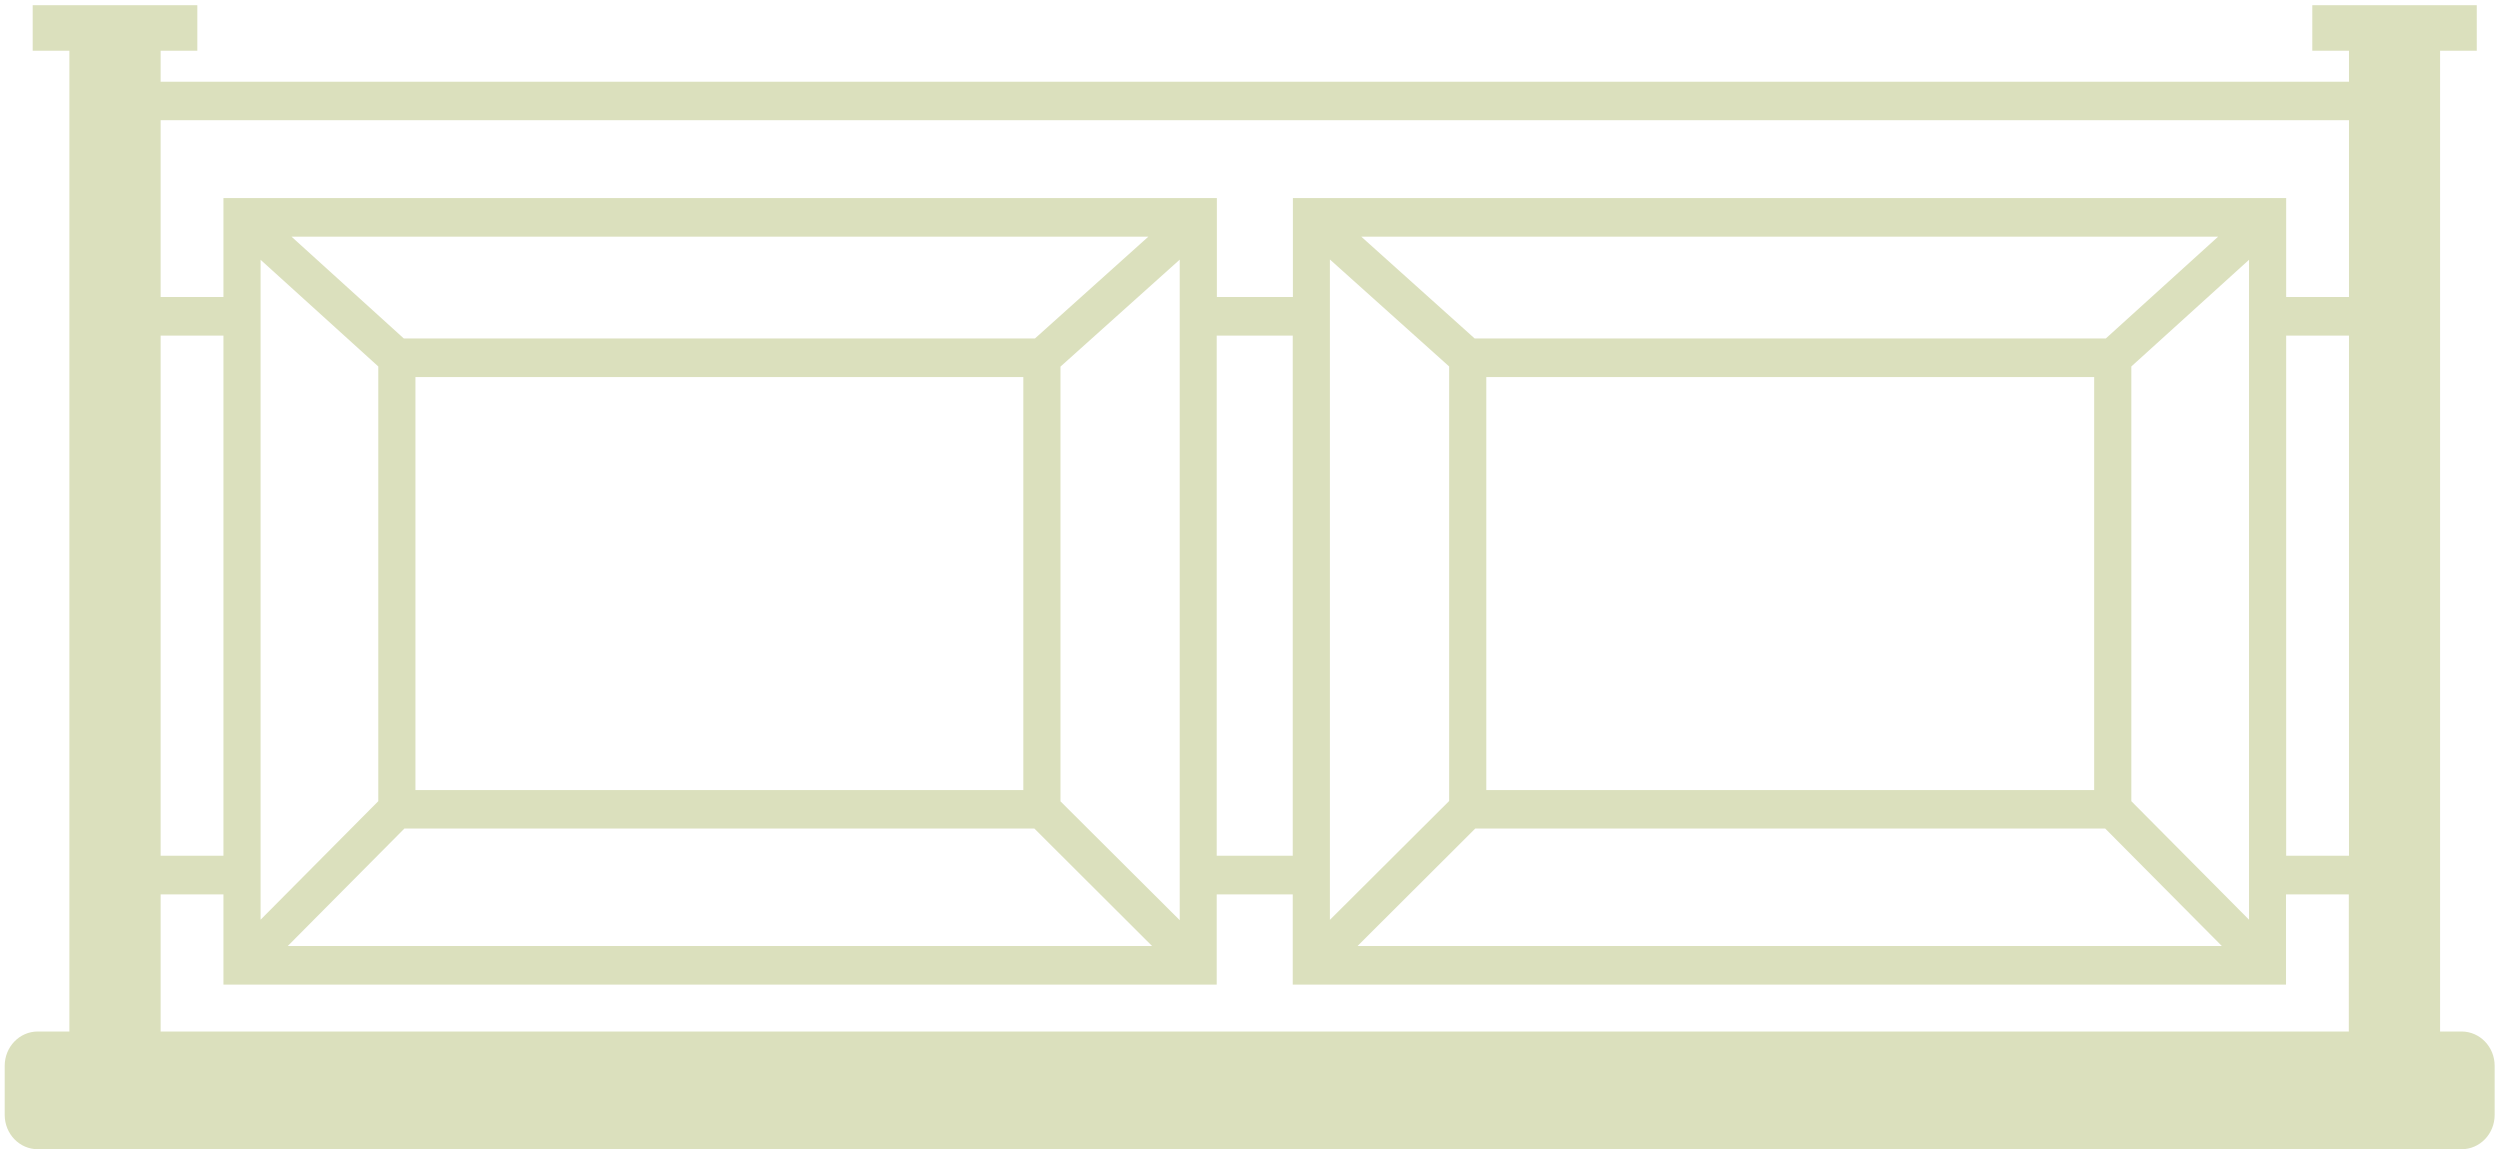
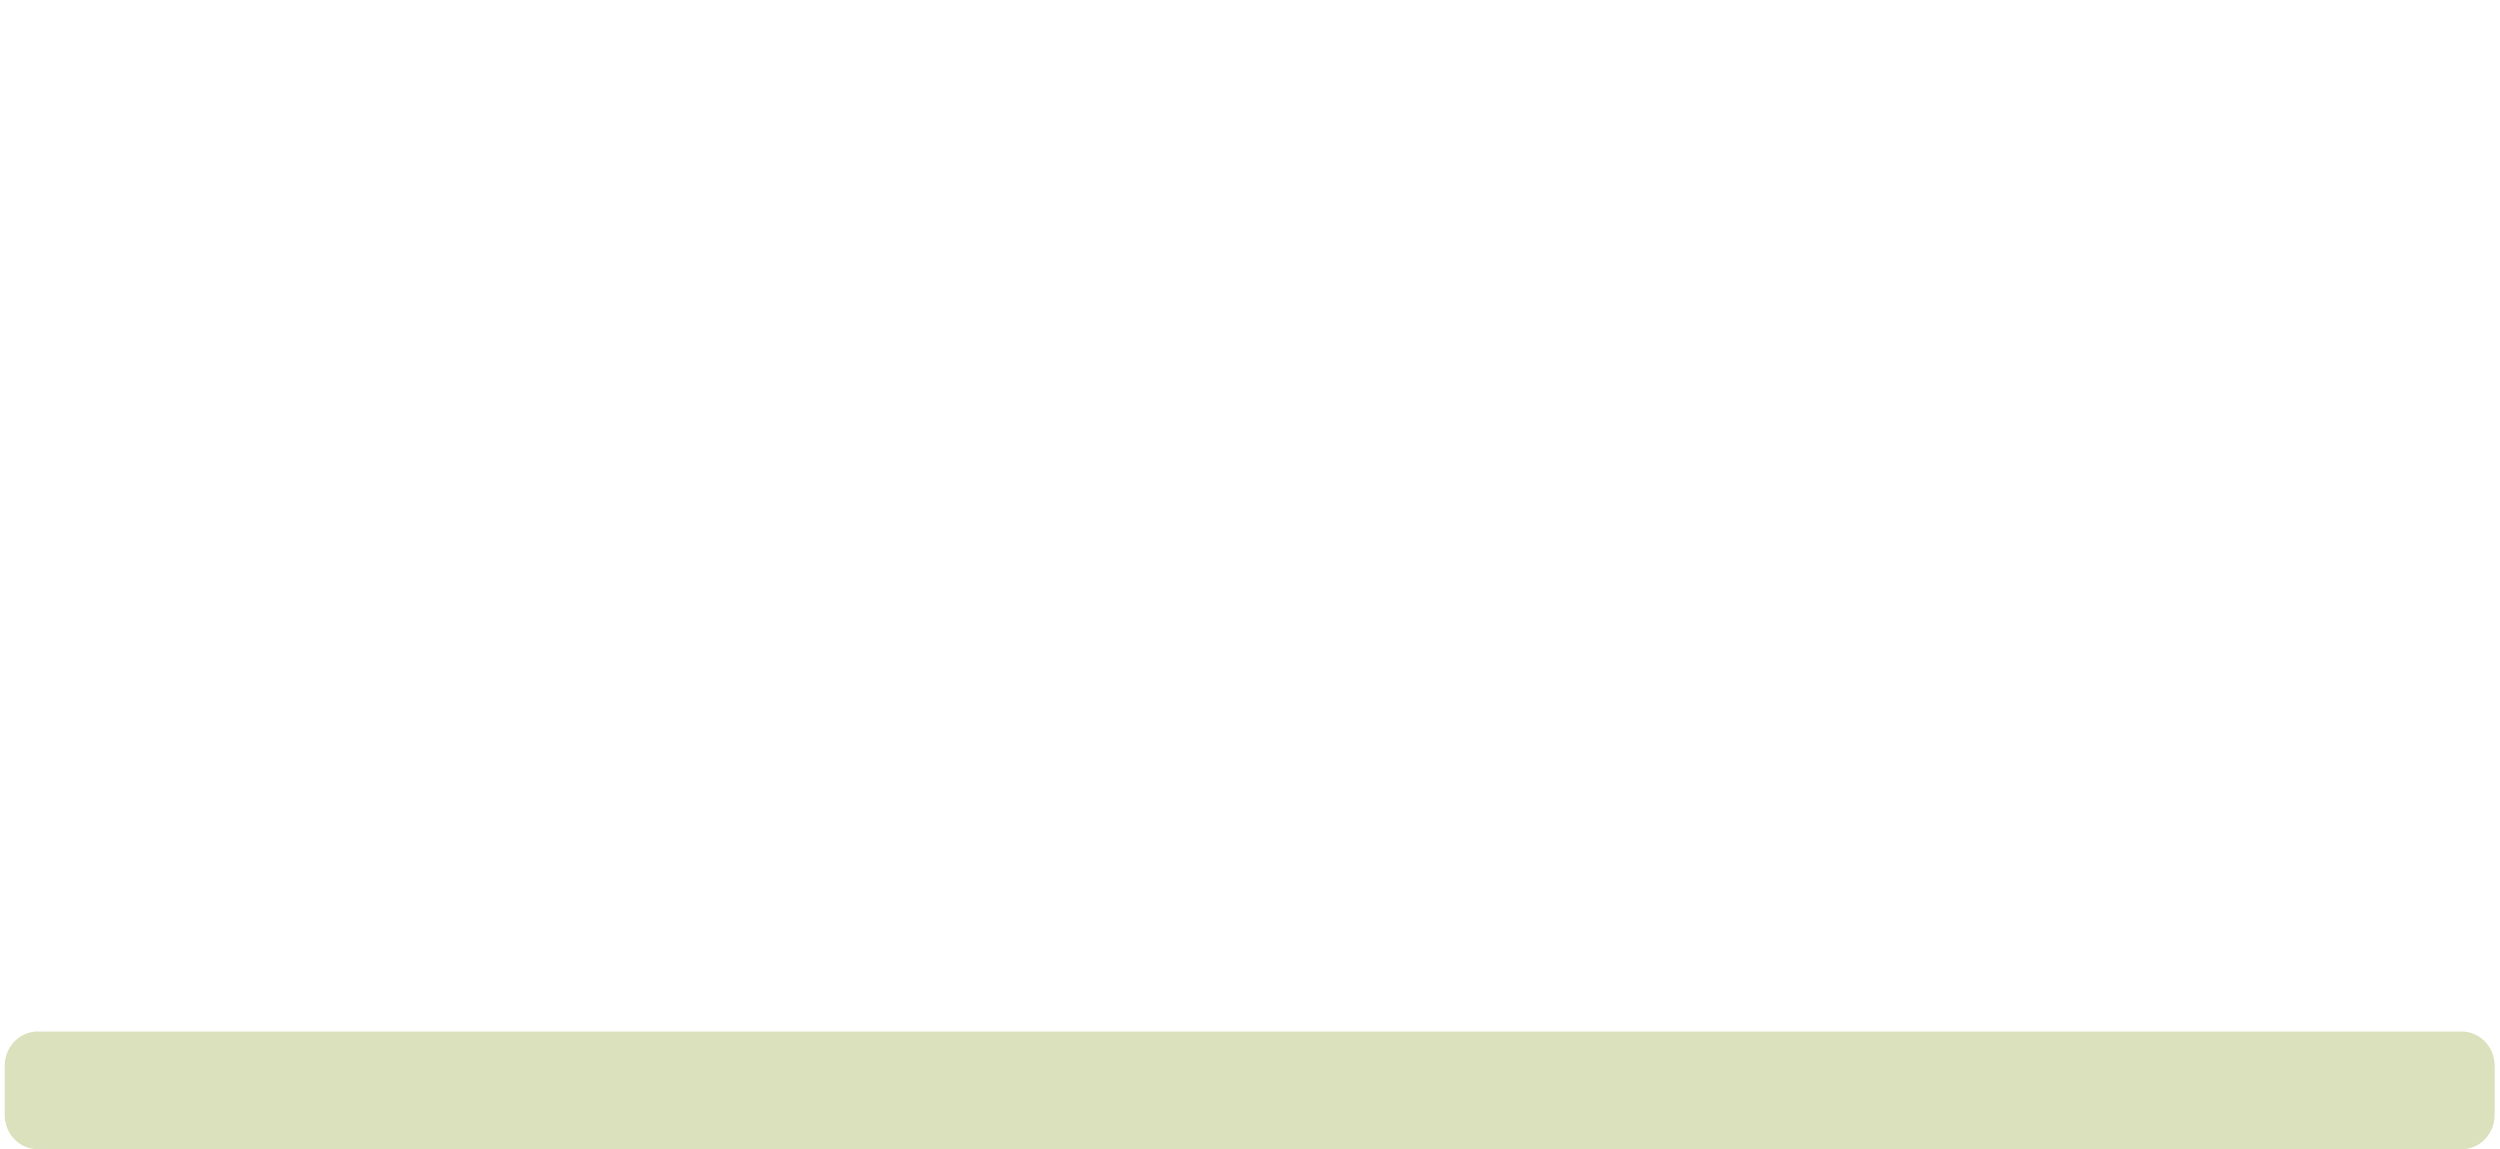
<svg xmlns="http://www.w3.org/2000/svg" width="435" height="200" viewBox="0 0 435 200" fill="none">
  <path d="M428.308 199.967H6.58C3.388 199.967 0.818 197.296 0.818 193.992V185.456C0.818 182.152 3.388 179.481 6.58 179.481H428.308C431.5 179.481 434.07 182.152 434.07 185.456V193.992C434.07 197.296 431.5 199.967 428.308 199.967Z" fill="#DBE0BD" />
-   <path d="M430.986 0.9H402.339V8.831H408.723V14.227H27.951V8.831H34.335V0.9H5.688V8.831H12.072L12.071 186.089H27.95L27.951 155.622H38.879V171.317H211.709V155.622H224.937V171.317H397.767V155.622H408.696L408.695 186.089H424.574L424.575 8.831H430.959V0.9H430.986ZM408.723 20.919V51.676H397.794V34.466H224.964V51.676H211.736V34.466H38.879V51.676H27.951V20.919H408.723ZM366.388 58.89H256.587L236.867 41.185H385.946L366.415 58.89H366.388ZM364.386 65.609V137.476H258.616V65.609H364.386ZM231.402 45.15L252.151 63.764V139.376L231.402 160.055V45.122V45.15ZM256.695 144.167H366.307L386.595 164.599H236.218L256.695 144.167ZM370.851 139.404V63.764L391.329 45.205V160.028L370.851 139.404ZM180.086 58.89H70.259L50.728 41.185H199.807L180.086 58.89ZM178.058 65.609V137.476H72.287V65.609H178.058ZM45.344 45.205L65.822 63.764V139.404L45.344 160.028V45.205ZM70.367 144.167H179.978L200.456 164.599H50.078L70.367 144.167ZM184.523 139.404V63.791L205.271 45.177V160.11L184.523 139.431V139.404ZM27.951 148.903V58.394H38.879V148.903H27.951ZM211.709 148.903V58.394H224.937V148.903H211.709ZM397.794 148.903V58.394H408.723V148.903H397.794Z" fill="#DBE0BD" />
</svg>